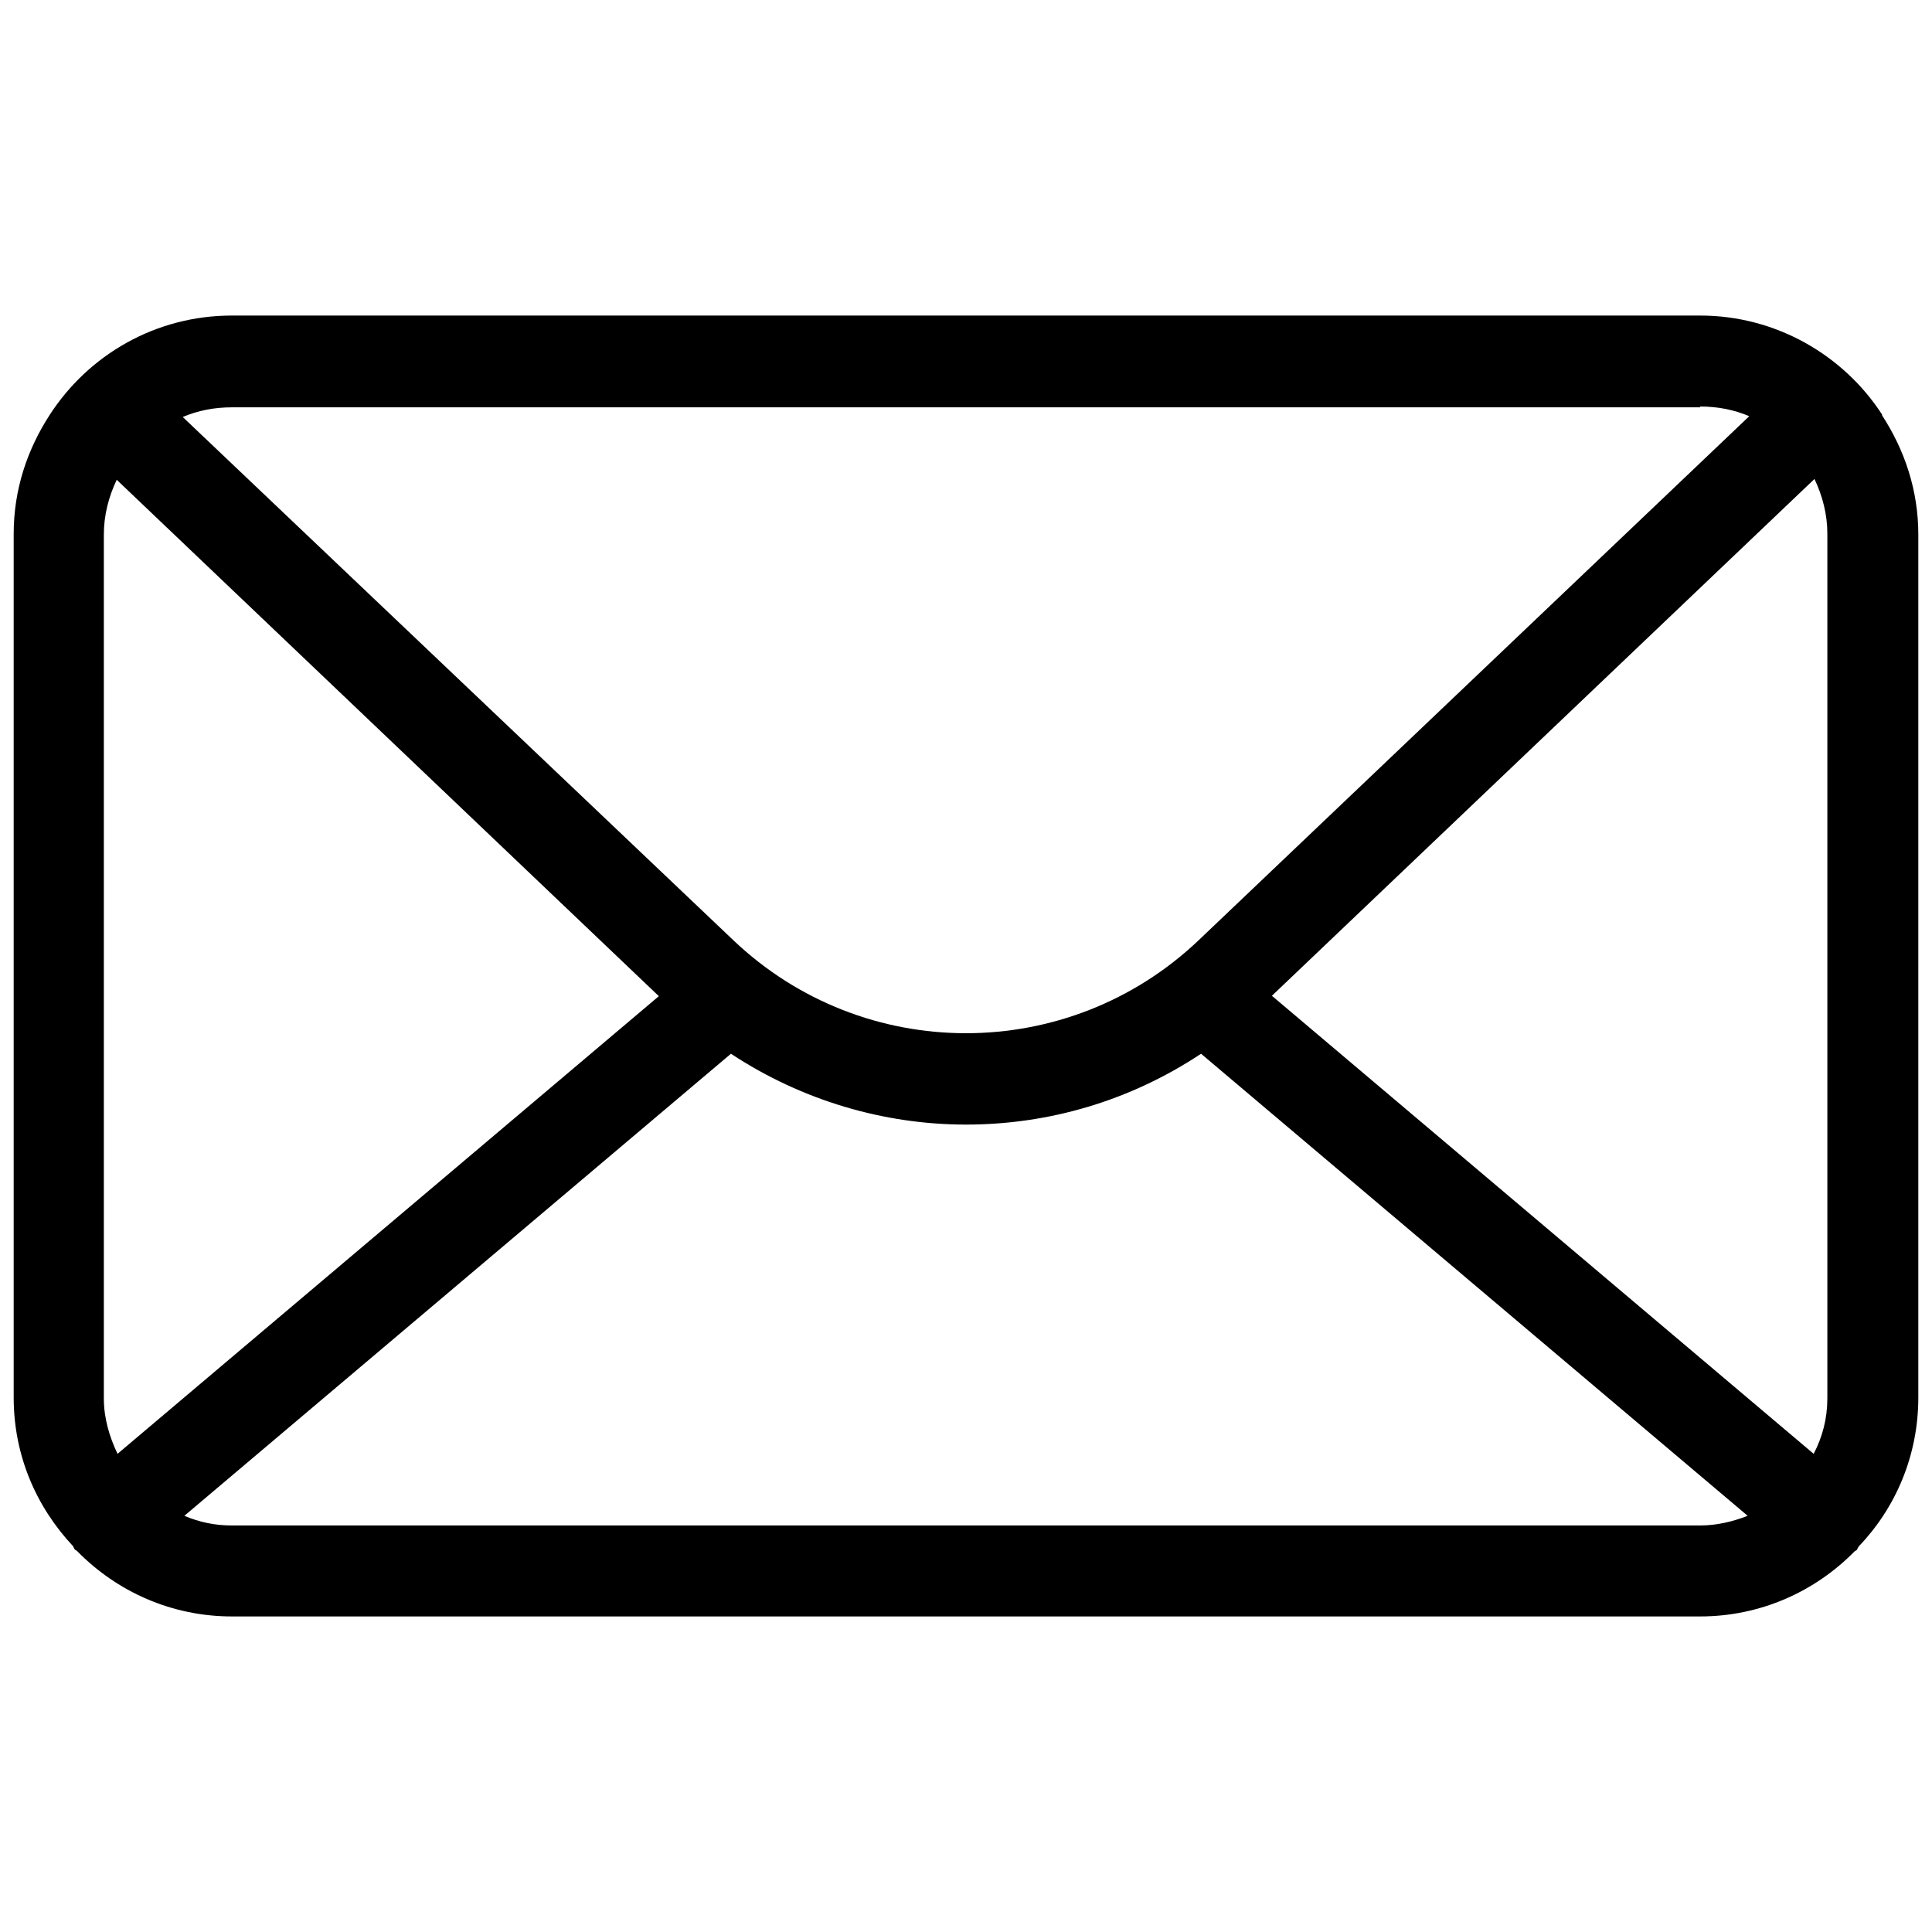
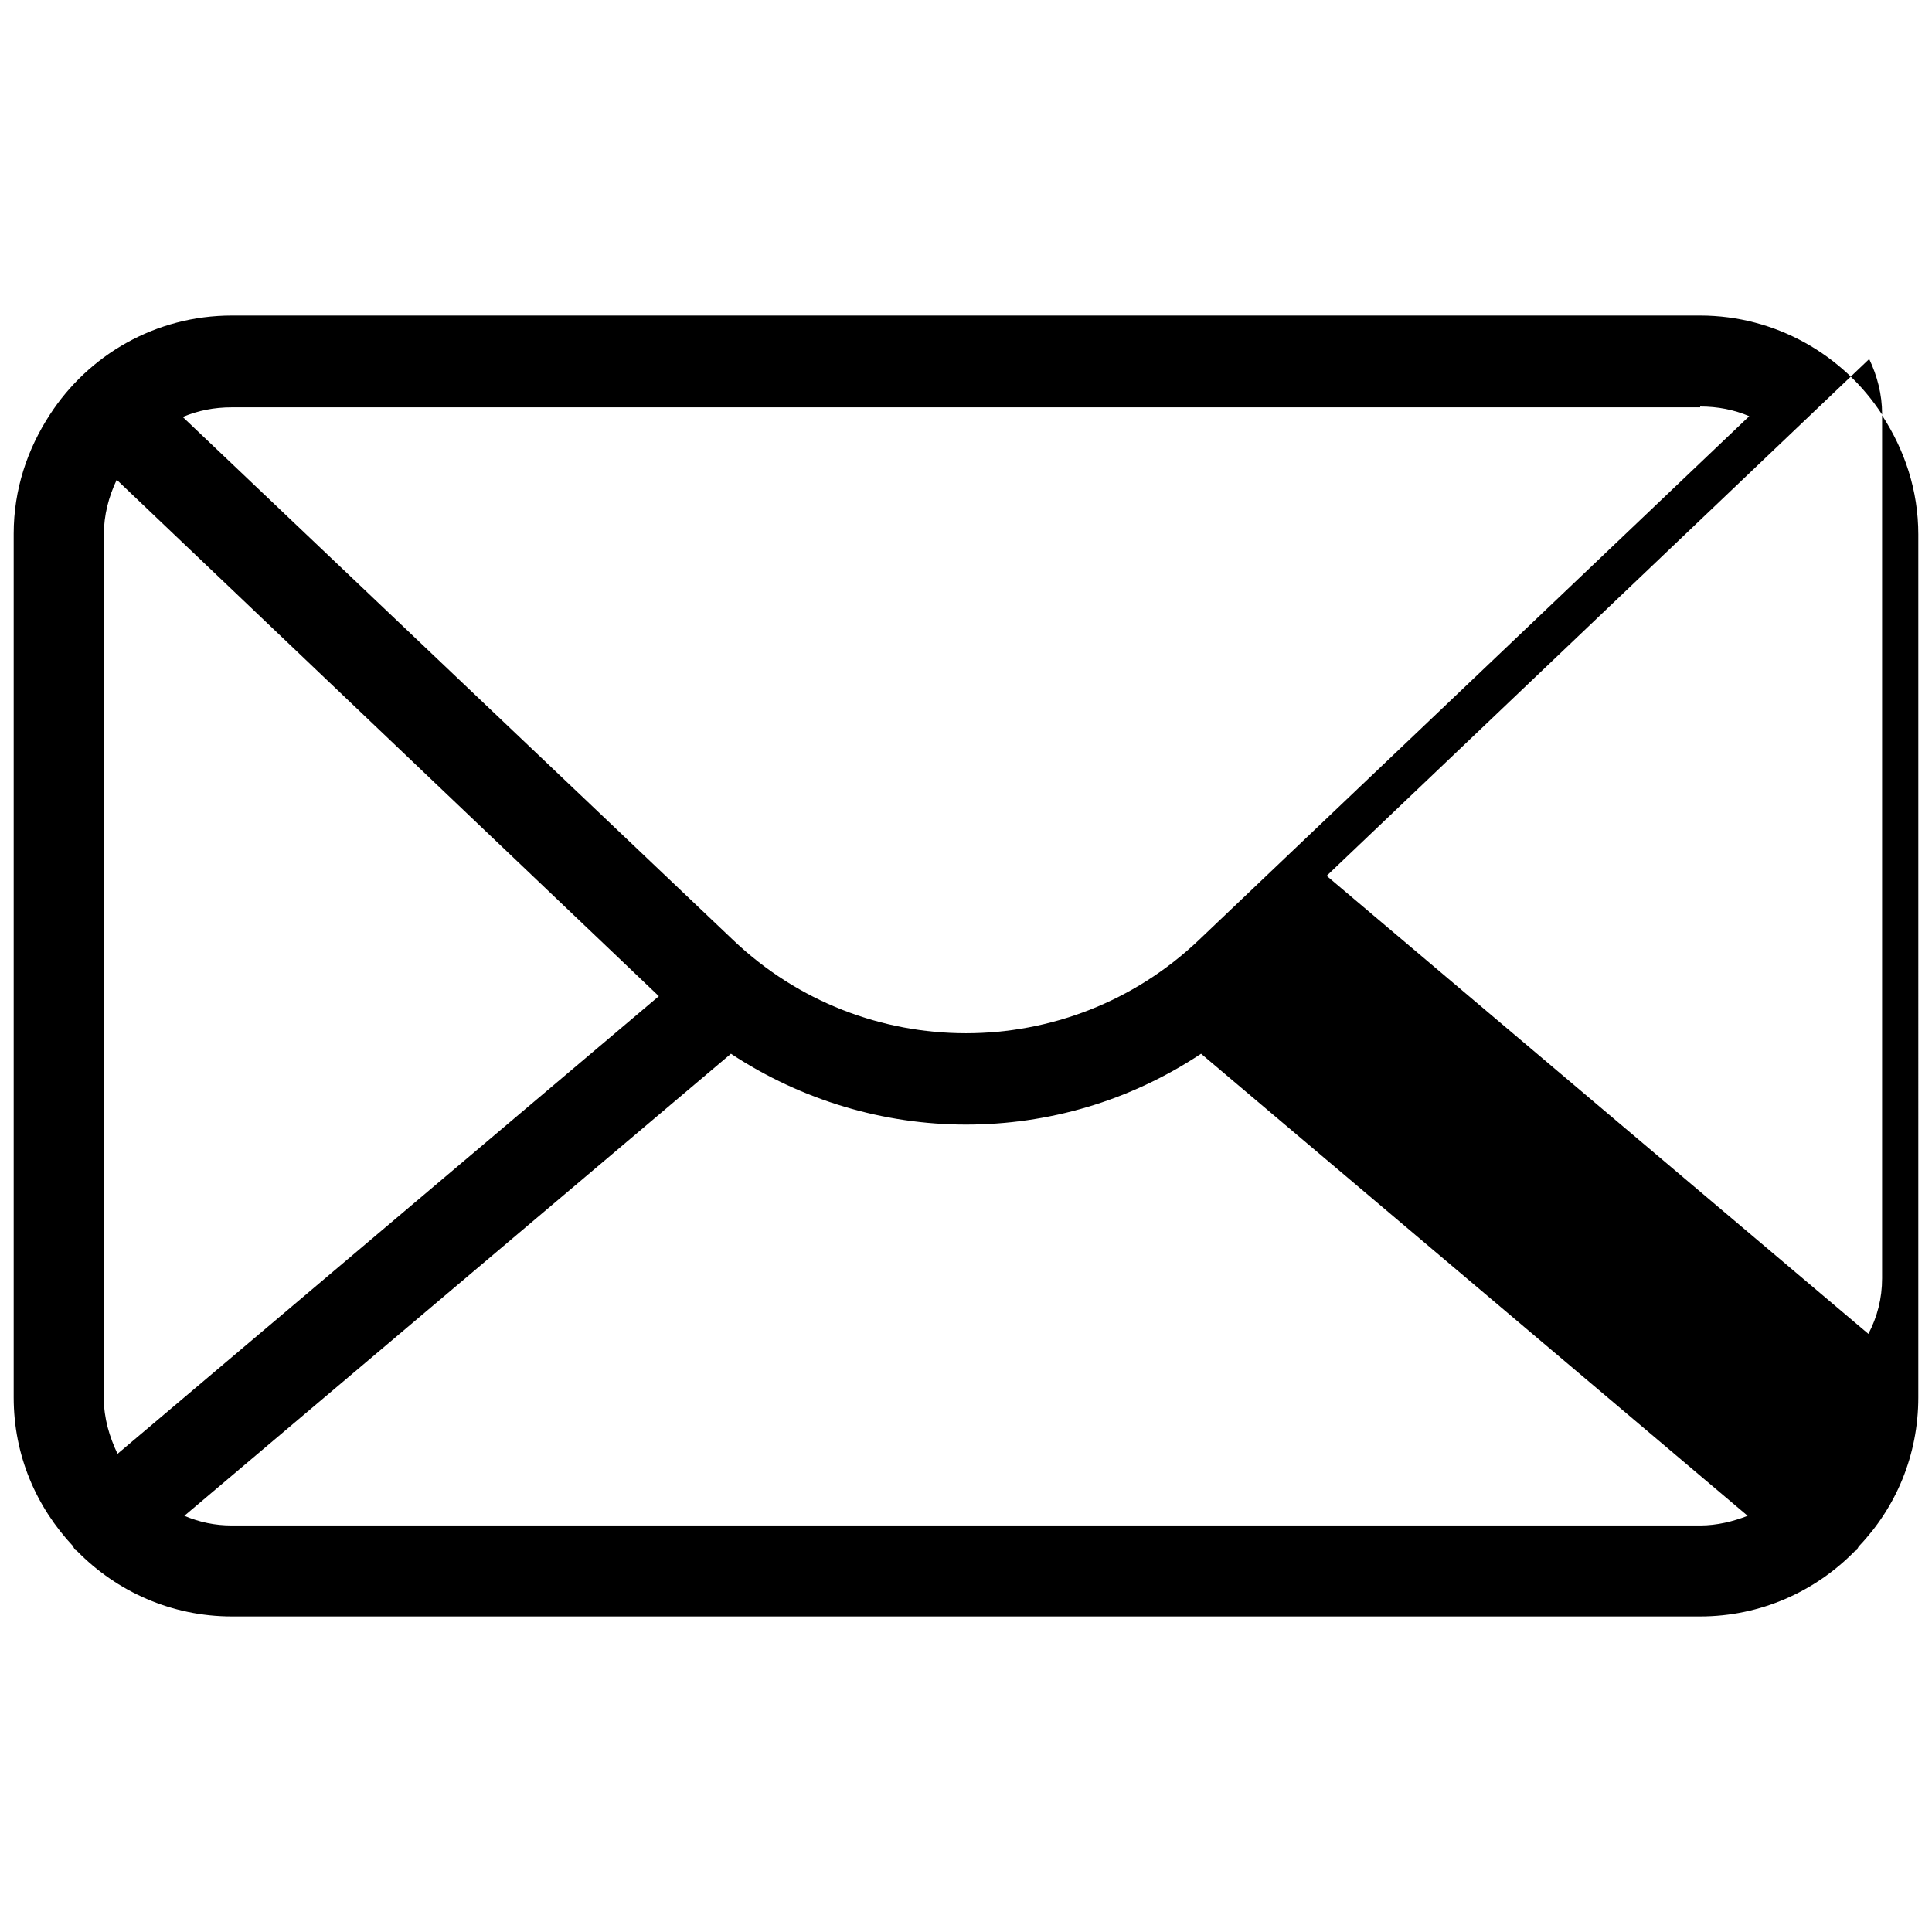
<svg xmlns="http://www.w3.org/2000/svg" viewBox="0 0 24 24" data-sanitized-data-name="Layer 1" data-name="Layer 1" id="Layer_1">
  <defs>
    <style>
      .cls-1 {
        fill: #000;
        stroke-width: 0px;
      }
    </style>
  </defs>
-   <path d="M23.38,5.15c-.48-.74-1.32-1.23-2.26-1.23H2.88c-.95,0-1.78.49-2.26,1.23-.28.43-.45.93-.45,1.48v10.73c0,.72.28,1.36.74,1.85,0,.01.01.02.02.04,0,0,.02.01.03.02.49.5,1.17.81,1.92.81h18.24c.75,0,1.43-.31,1.92-.81,0,0,.02-.01.03-.02,0-.01.01-.02.02-.04.46-.48.74-1.13.74-1.85V6.64c0-.55-.17-1.05-.45-1.48ZM22.7,6.64v10.73c0,.25-.06.48-.17.69l-6.73-5.69,6.74-6.42c.1.21.16.44.16.68ZM21.12,5.05c.22,0,.42.04.61.12l-6.84,6.51c-1.62,1.54-4.16,1.54-5.78,0L2.27,5.18c.19-.08.39-.12.61-.12h18.24ZM8.19,12.37l-6.73,5.69c-.1-.21-.17-.44-.17-.69V6.64c0-.24.06-.47.16-.68l6.74,6.42ZM21.12,18.95H2.88c-.21,0-.4-.04-.59-.12l6.79-5.74c.88.58,1.9.88,2.92.88s2.03-.29,2.92-.88l6.79,5.74c-.18.07-.38.12-.59.12Z" class="cls-1" />
+   <path d="M23.38,5.15c-.48-.74-1.32-1.23-2.26-1.23H2.88c-.95,0-1.78.49-2.26,1.23-.28.43-.45.93-.45,1.48v10.73c0,.72.28,1.36.74,1.85,0,.01.01.02.02.04,0,0,.02.01.03.02.49.5,1.17.81,1.92.81h18.24c.75,0,1.43-.31,1.92-.81,0,0,.02-.01.03-.02,0-.01.01-.02.02-.04.46-.48.74-1.13.74-1.85V6.64c0-.55-.17-1.05-.45-1.48Zv10.73c0,.25-.06.48-.17.69l-6.73-5.69,6.74-6.42c.1.21.16.44.16.68ZM21.12,5.05c.22,0,.42.04.61.12l-6.84,6.51c-1.62,1.54-4.16,1.54-5.78,0L2.27,5.18c.19-.08.39-.12.61-.12h18.24ZM8.19,12.37l-6.73,5.69c-.1-.21-.17-.44-.17-.69V6.64c0-.24.06-.47.16-.68l6.74,6.42ZM21.12,18.95H2.88c-.21,0-.4-.04-.59-.12l6.79-5.74c.88.58,1.9.88,2.92.88s2.03-.29,2.92-.88l6.79,5.74c-.18.07-.38.12-.59.12Z" class="cls-1" />
</svg>